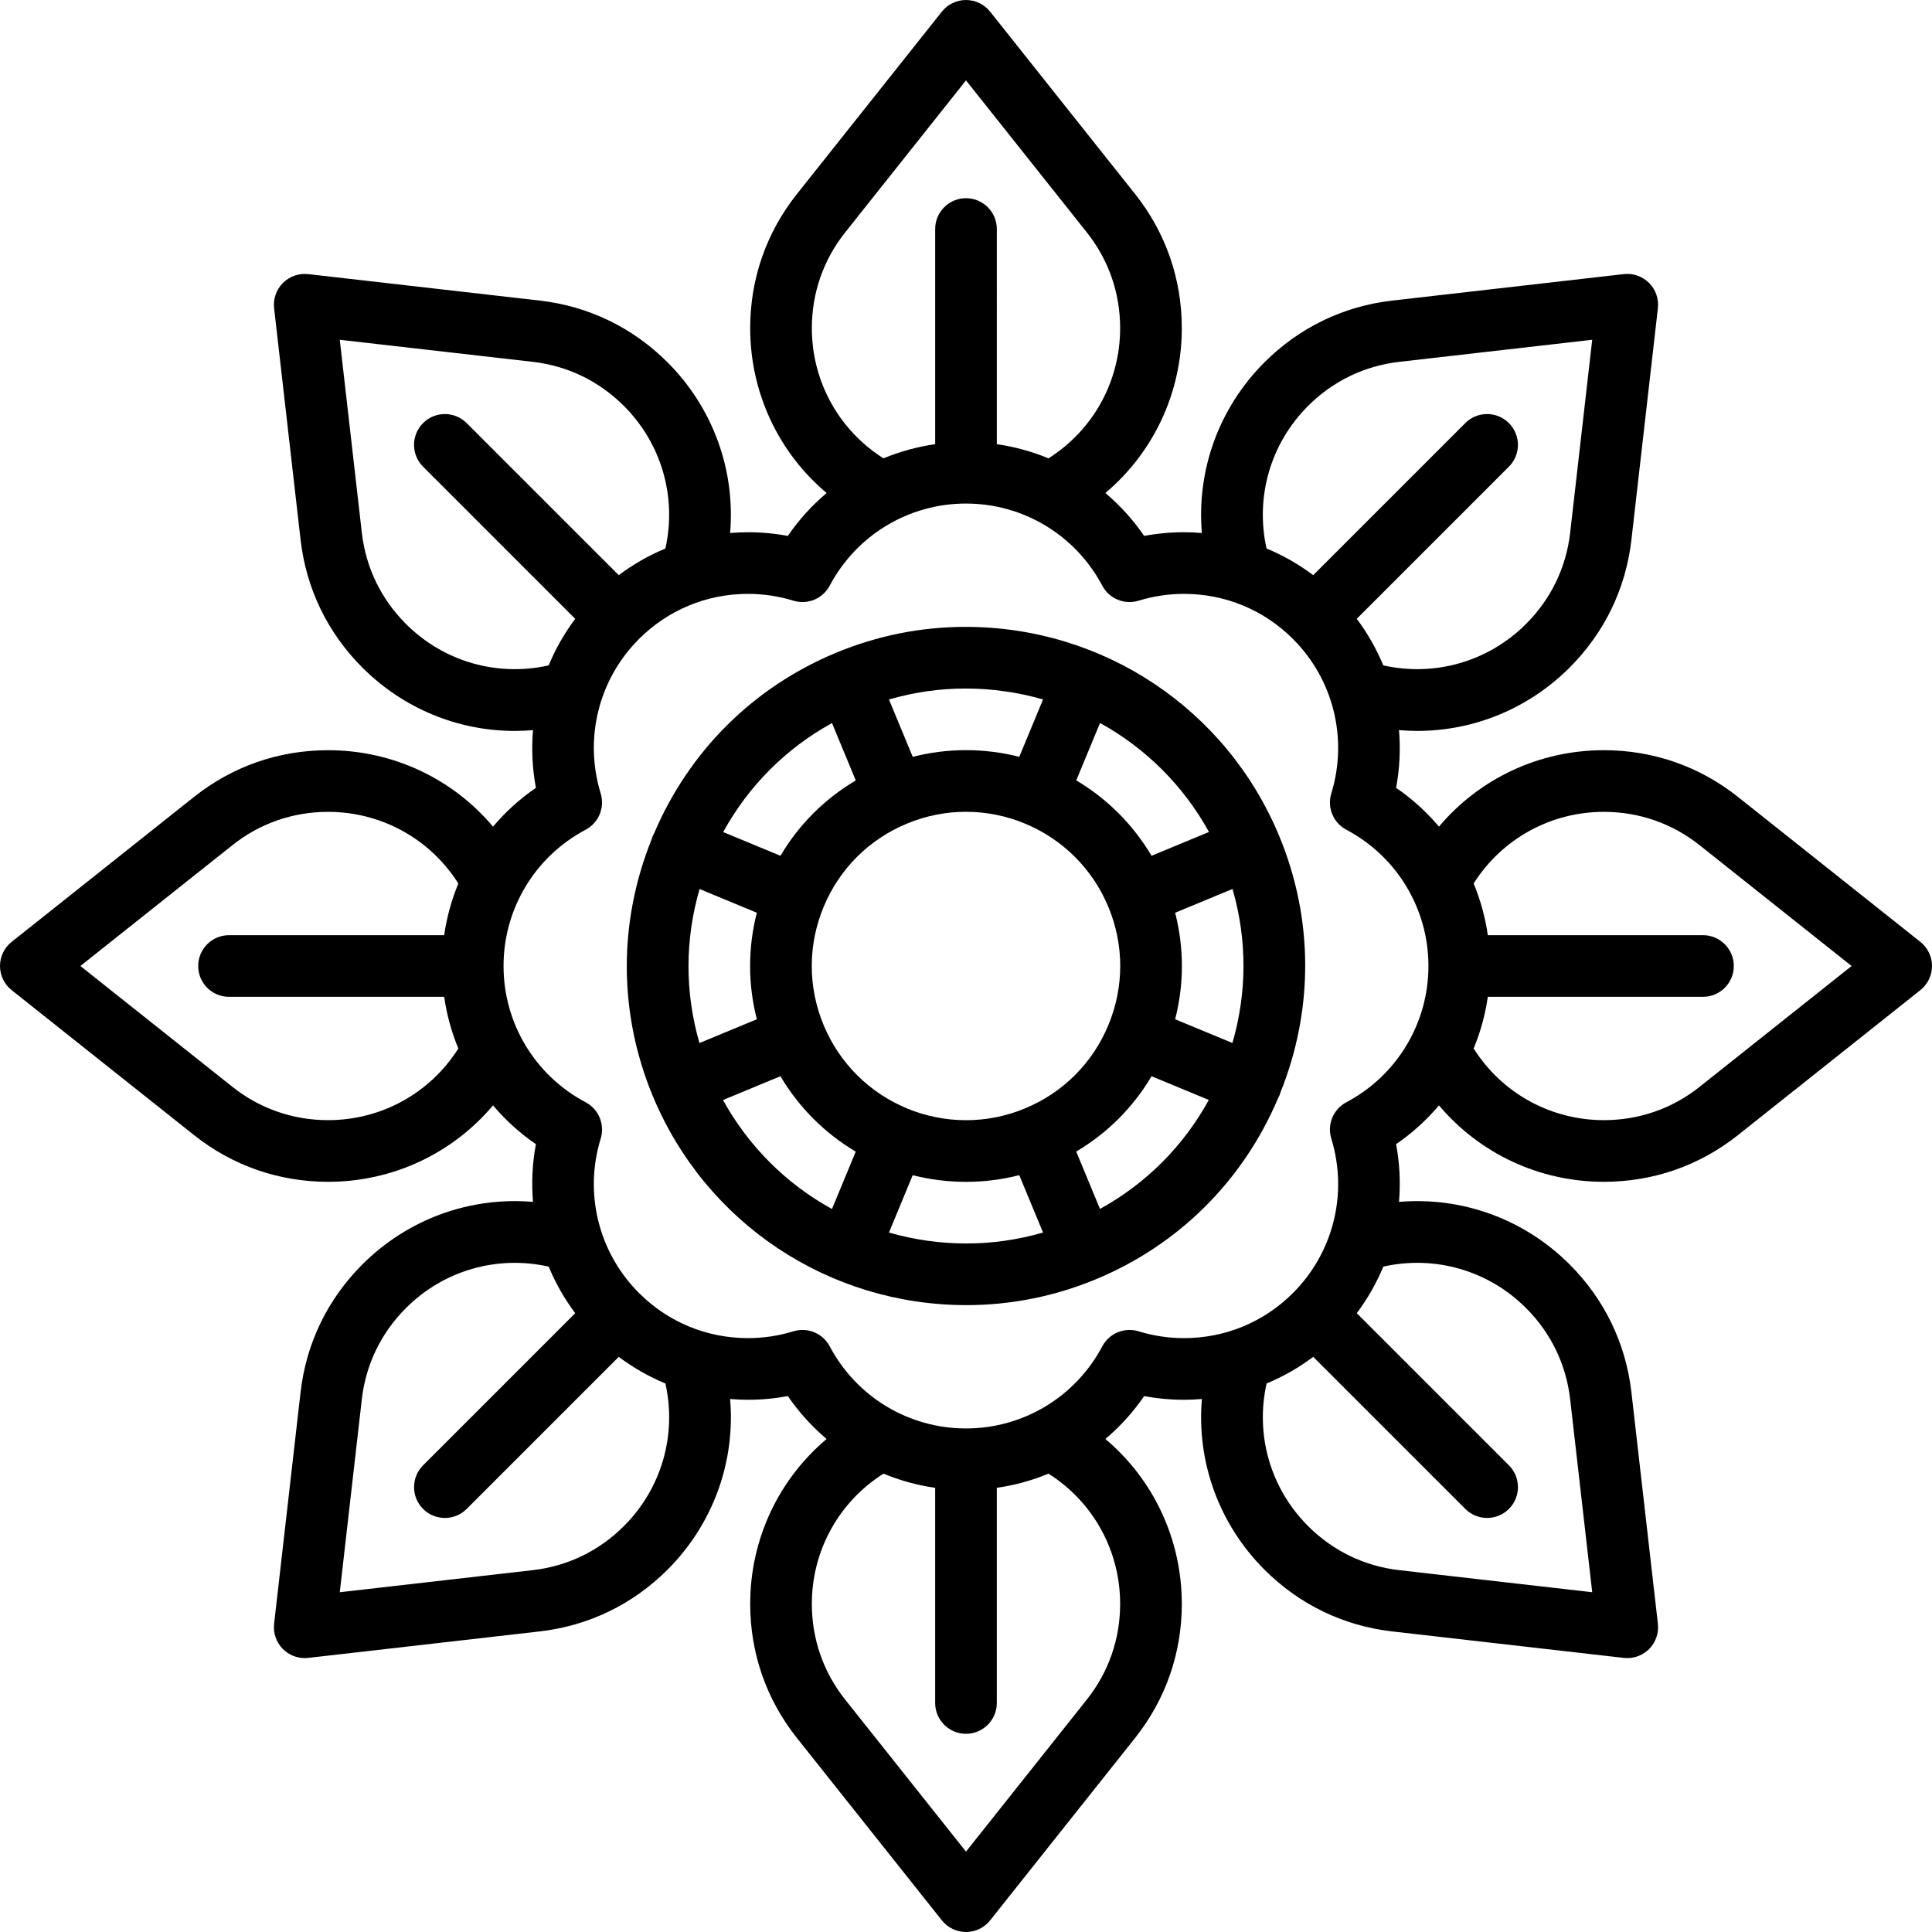
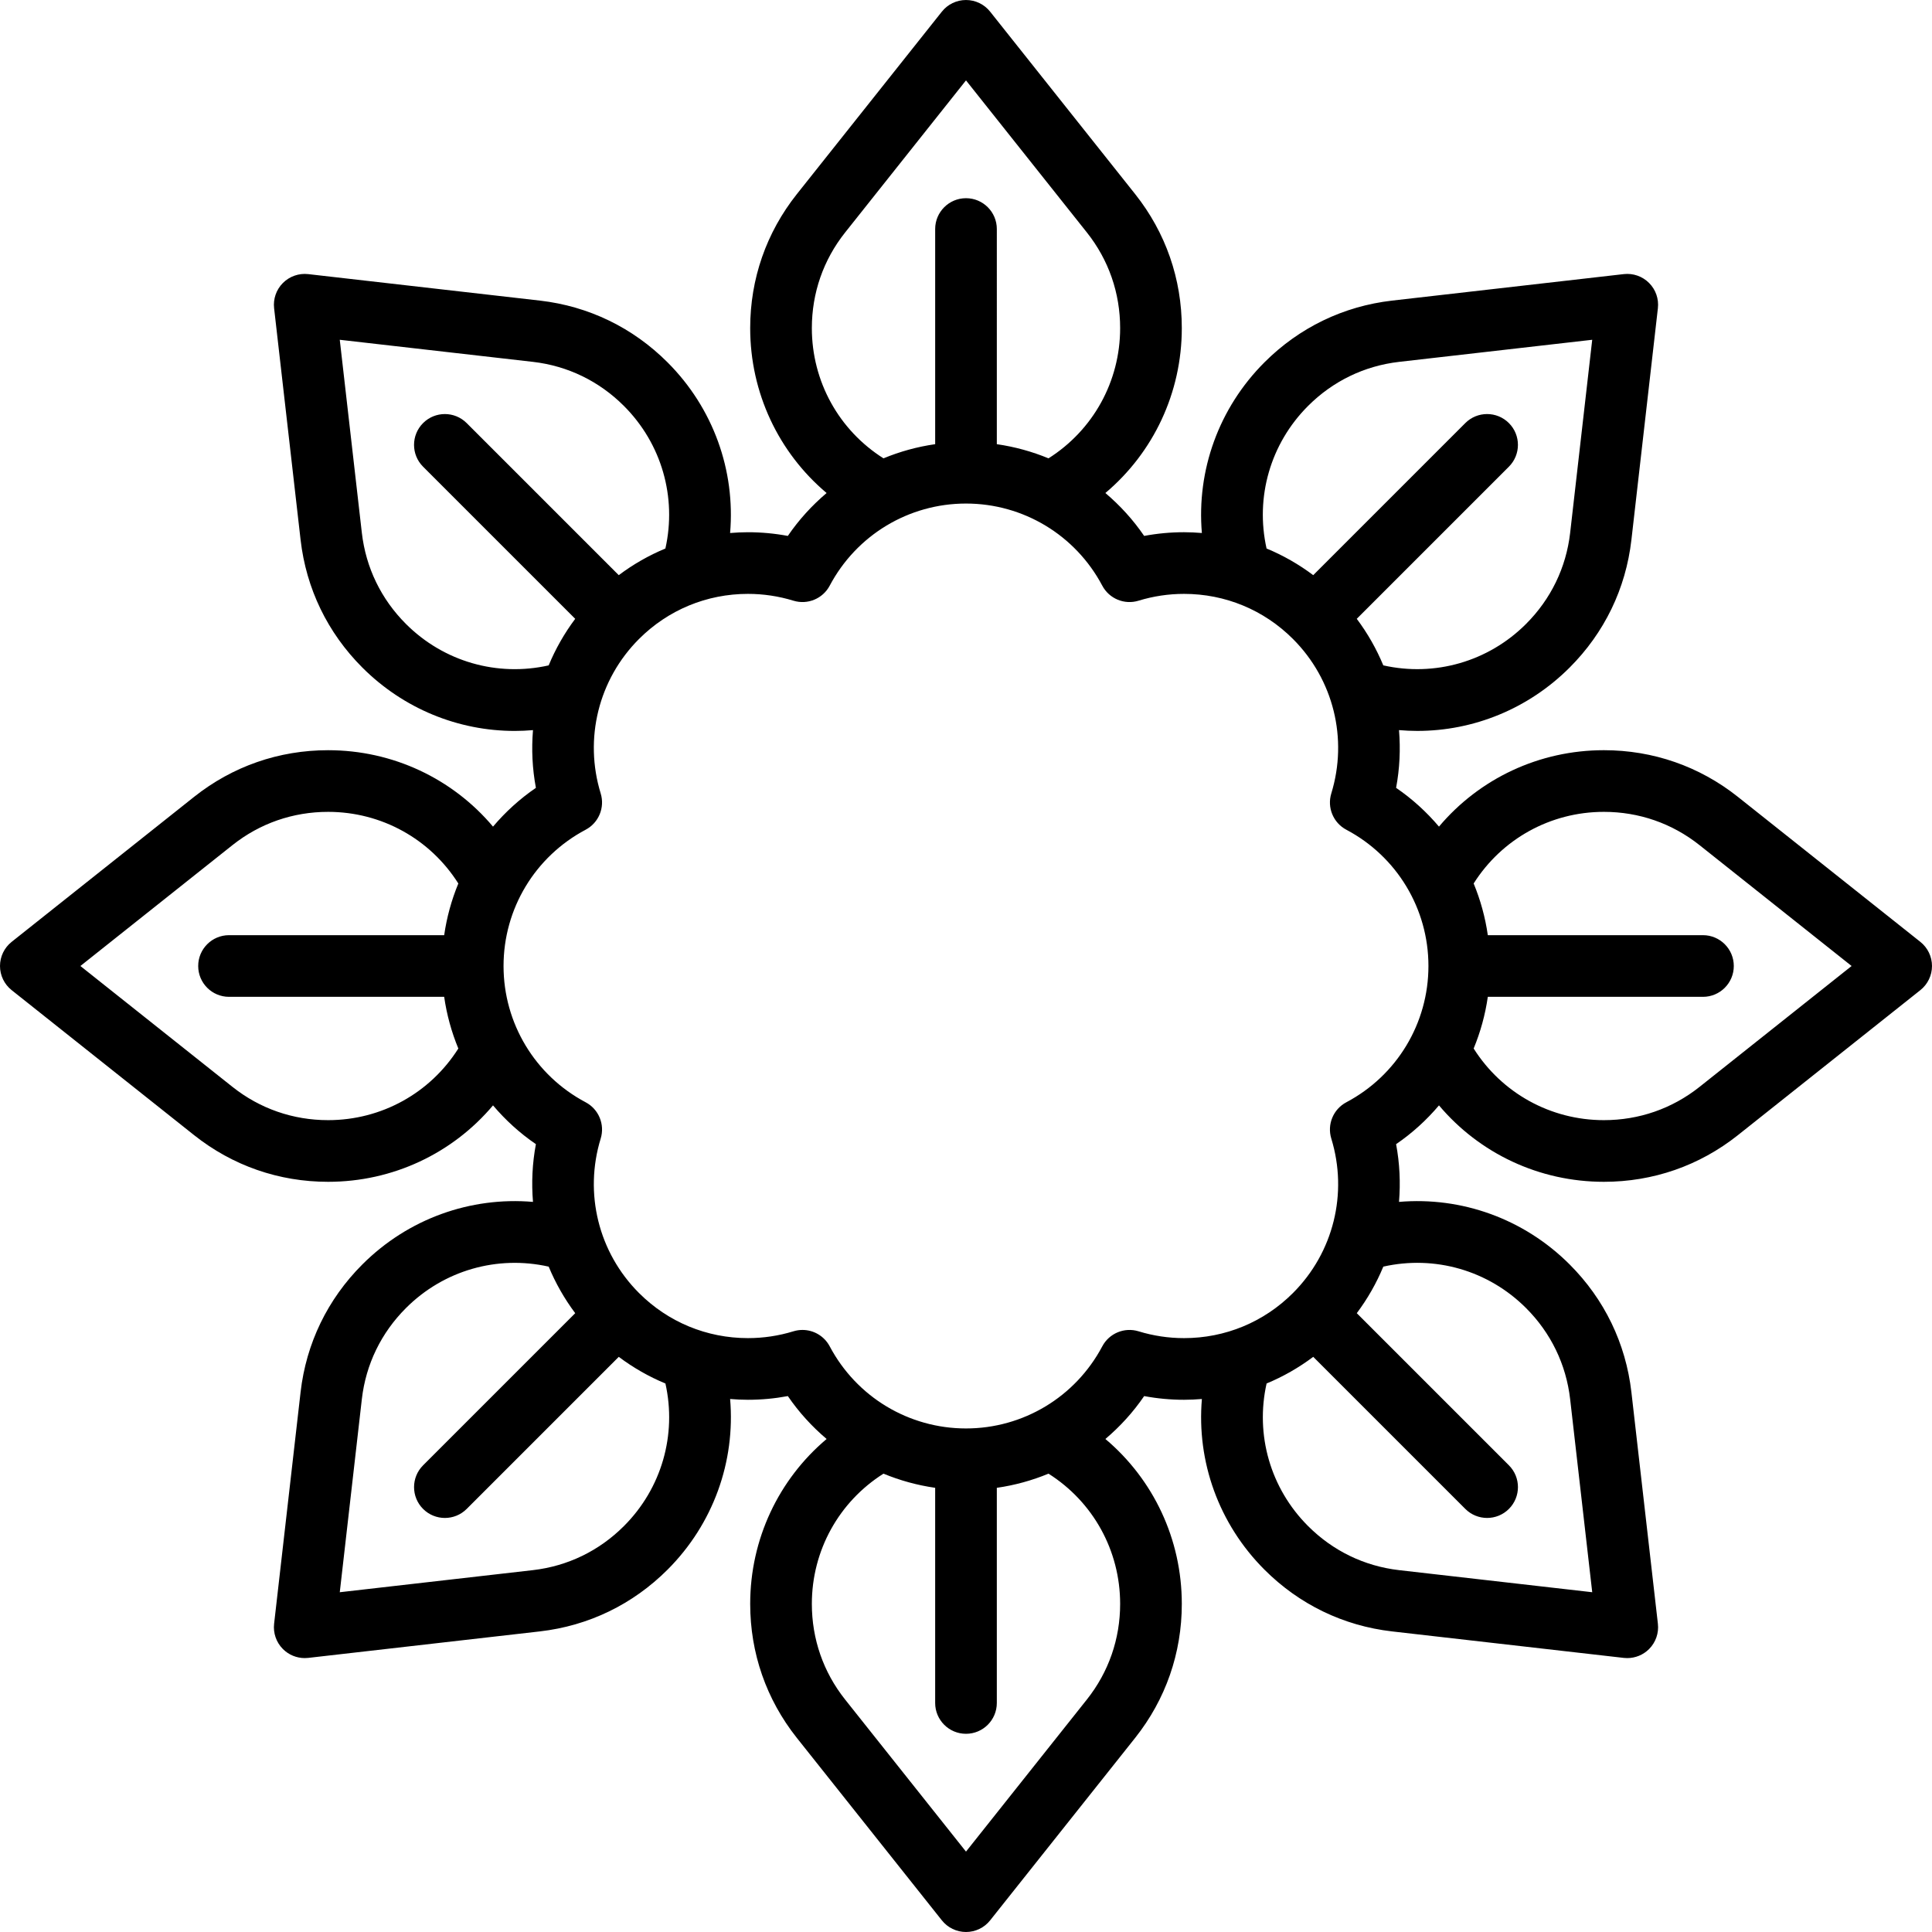
<svg xmlns="http://www.w3.org/2000/svg" fill="#000000" height="800px" width="800px" version="1.1" id="Layer_1" viewBox="0 0 512.003 512.003" xml:space="preserve">
  <g>
    <g>
-       <path d="M339.031,221.609c-13.961-33.704-46.594-55.481-83.138-55.481c-11.79,0-23.325,2.302-34.287,6.842    c-21.853,9.052-38.933,26.004-48.217,47.78c-0.154,0.276-0.296,0.56-0.42,0.858c-0.124,0.299-0.223,0.601-0.309,0.904    c-8.833,21.964-8.742,46.029,0.309,67.88c13.96,33.703,46.593,55.481,83.137,55.481c11.79,0,23.325-2.302,34.287-6.842    c21.927-9.082,39.051-26.117,48.315-48.001c0.11-0.211,0.231-0.414,0.324-0.638c0.124-0.298,0.223-0.601,0.309-0.904    C348.173,267.526,348.083,243.461,339.031,221.609z M291.52,191.6c12.001,6.609,22.075,16.531,28.871,28.887l-15.219,6.304    c-4.938-8.342-11.83-15.164-19.949-19.985L291.52,191.6z M255.892,182.468c7.076,0.001,13.968,1.01,20.524,2.897l-6.295,15.199    c-4.549-1.153-9.289-1.766-14.14-1.766c-4.781,0-9.496,0.6-14.096,1.778l-6.299-15.205    C242.187,183.452,248.986,182.468,255.892,182.468z M220.49,191.623l6.299,15.205c-8.253,4.879-15.082,11.708-19.963,19.963    l-15.175-6.286C198.361,208.275,208.295,198.326,220.49,191.623z M185.398,235.601l15.175,6.286    c-2.386,9.287-2.386,18.944,0,28.23l-15.206,6.299C181.483,263.051,181.494,248.993,185.398,235.601z M220.481,320.404    c-12.003-6.609-22.076-16.531-28.872-28.887l15.219-6.304c4.938,8.342,11.83,15.164,19.951,19.985L220.481,320.404z     M256.108,329.536c-7.076-0.001-13.968-1.01-20.524-2.897l6.295-15.199c4.549,1.153,9.289,1.766,14.14,1.766    c4.781,0,9.496-0.6,14.096-1.778l6.299,15.205C269.813,328.551,263.014,329.536,256.108,329.536z M271.633,293.744    c-5.002,2.072-10.255,3.122-15.614,3.122c-5.464,0-10.728-1.094-15.569-3.083c-0.028-0.012-0.055-0.027-0.083-0.039    c-9.845-4.083-17.87-11.876-22.109-22.109c-4.176-10.081-4.176-21.185,0-31.266c4.175-10.081,12.028-17.933,22.109-22.109    c5.002-2.072,10.255-3.122,15.614-3.122c5.464,0,10.728,1.094,15.569,3.083c0.028,0.012,0.054,0.027,0.083,0.039    c9.846,4.083,17.87,11.876,22.109,22.109c4.176,10.081,4.176,21.185,0,31.266C289.566,281.716,281.713,289.568,271.633,293.744z     M291.51,320.381l-6.299-15.205c8.253-4.879,15.082-11.708,19.963-19.963l15.175,6.286    C313.639,303.729,303.705,313.677,291.51,320.381z M326.602,276.402l-15.175-6.286c2.386-9.287,2.386-18.944,0-28.23l15.206-6.299    C330.517,248.952,330.506,263.011,326.602,276.402z" />
-     </g>
+       </g>
  </g>
  <g>
    <g>
      <path d="M508.913,249.605l-48.37-38.443c-10.183-8.081-22.457-12.352-35.496-12.352c-17.147,0-32.983,7.532-43.702,20.252    c-3.282-3.874-7.081-7.347-11.365-10.274c0.961-5.098,1.191-10.24,0.772-15.3c1.62,0.138,3.238,0.214,4.852,0.214    c14.91,0,29.432-5.855,40.371-16.795c9.217-9.217,14.875-20.904,16.364-33.806l7.02-61.414c0.283-2.475-0.578-4.943-2.34-6.705    c-1.76-1.761-4.232-2.624-6.705-2.34l-61.387,7.02c-12.915,1.487-24.616,7.146-33.836,16.364    c-12.125,12.125-17.995,28.649-16.58,45.225c-1.565-0.127-3.14-0.207-4.728-0.207c-3.558,0-7.094,0.329-10.57,0.979    c-2.927-4.287-6.401-8.086-10.277-11.37c12.721-10.719,20.255-26.554,20.255-43.7c0-13.034-4.262-25.299-12.332-35.477    L262.396,3.088c-1.55-1.95-3.905-3.086-6.396-3.086c-2.491,0-4.847,1.136-6.396,3.086l-38.443,48.371    c-8.082,10.184-12.353,22.459-12.353,35.497c0,17.147,7.533,32.982,20.252,43.701c-3.875,3.283-7.349,7.083-10.276,11.369    c-3.476-0.651-7.013-0.979-10.57-0.979c-1.588,0-3.164,0.08-4.73,0.207c1.416-16.576-4.454-33.1-16.578-45.225    c-9.217-9.217-20.904-14.875-33.807-16.365l-61.415-7.019c-2.47-0.279-4.943,0.58-6.705,2.34c-1.761,1.761-2.622,4.23-2.339,6.705    l7.02,61.385c1.486,12.914,7.146,24.615,16.364,33.835c10.942,10.942,25.462,16.797,40.372,16.796    c1.613,0,3.232-0.075,4.851-0.214c-0.417,5.06-0.187,10.201,0.772,15.298c-4.284,2.927-8.083,6.4-11.366,10.275    c-10.72-12.721-26.555-20.253-43.701-20.253c-13.035,0-25.3,4.263-35.476,12.333L3.086,249.606C1.136,251.156,0,253.51,0,256.002    c0,2.491,1.136,4.847,3.087,6.397l48.37,38.443c10.183,8.081,22.457,12.352,35.496,12.352c17.147,0,32.983-7.532,43.702-20.252    c3.282,3.874,7.081,7.347,11.365,10.273c-0.961,5.099-1.191,10.241-0.772,15.302c-16.576-1.415-33.099,4.456-45.223,16.579    c-9.217,9.217-14.875,20.904-16.364,33.806l-7.02,61.414c-0.283,2.475,0.578,4.943,2.34,6.705c1.54,1.541,3.622,2.393,5.777,2.393    c0.308,0,0.618-0.017,0.929-0.052l61.387-7.02c12.915-1.487,24.616-7.146,33.836-16.364c12.125-12.125,17.995-28.65,16.58-45.226    c1.565,0.127,3.14,0.207,4.728,0.207c3.558,0,7.093-0.328,10.57-0.979c2.927,4.286,6.402,8.085,10.278,11.37    c-12.722,10.719-20.255,26.554-20.255,43.7c0,13.034,4.262,25.299,12.332,35.477l38.464,48.391c1.55,1.95,3.905,3.086,6.396,3.086    c2.491,0,4.847-1.136,6.396-3.086l38.442-48.37c8.082-10.184,12.353-22.459,12.353-35.497c0-17.147-7.533-32.983-20.252-43.701    c3.875-3.283,7.349-7.083,10.276-11.369c3.476,0.65,7.013,0.979,10.57,0.979c1.59,0,3.165-0.08,4.73-0.207    c-1.416,16.576,4.454,33.1,16.578,45.226c9.217,9.217,20.904,14.875,33.807,16.365l61.415,7.019    c0.309,0.035,0.62,0.052,0.929,0.052c2.154,0,4.237-0.853,5.777-2.393c1.761-1.761,2.622-4.23,2.339-6.705l-7.02-61.385    c-1.486-12.914-7.146-24.615-16.364-33.834c-12.125-12.125-28.649-17.997-45.223-16.581c0.418-5.06,0.187-10.202-0.772-15.3    c4.284-2.927,8.083-6.4,11.366-10.275c10.72,12.721,26.555,20.253,43.701,20.253c13.035,0,25.3-4.263,35.476-12.333l48.391-38.463    c1.95-1.55,3.086-3.904,3.086-6.396C512,253.51,510.864,251.155,508.913,249.605z M86.953,296.853    c-9.312,0-18.074-3.047-25.334-8.809l-40.317-32.042l40.336-32.061c7.251-5.75,16.005-8.789,25.316-8.789    c14.157,0,27.052,7.195,34.51,18.984c-1.801,4.354-3.07,8.948-3.752,13.697H60.694c-4.513,0-8.17,3.658-8.17,8.17    c0,4.512,3.657,8.17,8.17,8.17h57.018c0.682,4.75,1.951,9.343,3.753,13.699C114.007,289.659,101.111,296.853,86.953,296.853z     M346.648,107.582c6.584-6.584,14.934-10.626,24.142-11.686l51.167-5.852l-5.851,51.192c-1.062,9.193-5.103,17.532-11.688,24.116    c-10.01,10.01-24.215,14.041-37.826,10.977c-1.806-4.352-4.156-8.497-7.032-12.337l40.318-40.318    c3.191-3.191,3.191-8.364,0-11.554c-3.192-3.191-8.364-3.191-11.555,0l-40.302,40.301c-3.837-2.88-7.985-5.251-12.365-7.062    C332.615,131.765,336.648,117.581,346.648,107.582z M215.149,86.956c0-9.312,3.048-18.074,8.809-25.334L256,21.303l32.062,40.336    c5.75,7.252,8.789,16.006,8.789,25.317c0,14.157-7.195,27.052-18.985,34.51c-4.354-1.801-8.948-3.07-13.695-3.752V60.695    c0-4.512-3.657-8.17-8.17-8.17c-4.513,0-8.17,3.658-8.17,8.17v57.018c-4.748,0.682-9.342,1.951-13.698,3.753    C222.343,114.009,215.149,101.113,215.149,86.956z M107.581,165.354c-6.585-6.585-10.627-14.935-11.687-24.142l-5.852-51.167    l51.192,5.851c9.194,1.062,17.534,5.103,24.117,11.687c9.999,9.999,14.031,24.185,10.987,37.78    c-4.379,1.813-8.526,4.182-12.362,7.062l-40.302-40.302c-3.192-3.191-8.364-3.191-11.555,0s-3.191,8.364,0,11.554l40.318,40.318    c-2.876,3.84-5.227,7.986-7.033,12.339C131.796,179.396,117.592,175.366,107.581,165.354z M165.352,404.422    c-6.584,6.584-14.934,10.626-24.142,11.686l-51.167,5.852l5.851-51.192c1.062-9.193,5.103-17.532,11.688-24.116    c10.009-10.011,24.214-14.042,37.826-10.977c1.806,4.352,4.156,8.498,7.032,12.337l-40.318,40.318    c-3.191,3.191-3.191,8.364,0,11.554c1.596,1.595,3.688,2.393,5.778,2.393c2.09,0,4.182-0.797,5.778-2.393l40.302-40.302    c3.837,2.88,7.985,5.251,12.365,7.062C179.385,380.238,175.352,394.422,165.352,404.422z M296.851,425.048    c0,9.312-3.048,18.074-8.809,25.334L256,490.7l-32.062-40.336c-5.75-7.252-8.789-16.006-8.789-25.317    c0-14.157,7.195-27.052,18.985-34.51c4.354,1.801,8.947,3.07,13.695,3.752v57.018c0,4.512,3.657,8.17,8.17,8.17    c4.513,0,8.17-3.658,8.17-8.17V394.29c4.749-0.682,9.342-1.952,13.698-3.753C289.657,397.995,296.851,410.889,296.851,425.048z     M404.419,346.65c6.585,6.585,10.627,14.935,11.687,24.142l5.852,51.167l-51.192-5.851c-9.194-1.062-17.534-5.103-24.117-11.687    c-10-9.999-14.031-24.185-10.987-37.78c4.379-1.813,8.526-4.182,12.362-7.061l40.302,40.302c1.596,1.595,3.688,2.393,5.778,2.393    c2.09,0,4.182-0.797,5.778-2.393c3.191-3.191,3.191-8.364,0-11.554l-40.318-40.318c2.876-3.84,5.227-7.986,7.033-12.339    C380.204,332.607,394.409,336.637,404.419,346.65z M356.793,292.117c-3.464,1.836-5.135,5.872-3.984,9.619    c4.461,14.52,0.571,30.201-10.152,40.924c-7.711,7.712-17.962,11.958-28.869,11.958c-4.099,0-8.153-0.608-12.053-1.806    c-3.75-1.15-7.785,0.522-9.619,3.984c-7.115,13.421-20.953,21.759-36.117,21.759c-15.164,0-29.002-8.338-36.116-21.76    c-1.447-2.729-4.258-4.346-7.219-4.346c-0.796,0-1.606,0.117-2.4,0.362c-3.901,1.199-7.956,1.806-12.05,1.806    c-10.909,0-21.162-4.246-28.874-11.958c-10.723-10.721-14.612-26.403-10.151-40.923c1.151-3.746-0.521-7.783-3.984-9.619    c-13.422-7.112-21.76-20.952-21.76-36.116c0-15.164,8.338-29.003,21.76-36.116c3.464-1.836,5.135-5.872,3.984-9.619    c-4.461-14.52-0.571-30.201,10.152-40.924c7.71-7.711,17.965-11.958,28.872-11.958c4.096,0,8.149,0.608,12.052,1.806    c3.747,1.151,7.785-0.522,9.618-3.984c7.114-13.421,20.952-21.759,36.116-21.759c15.164,0,29.002,8.338,36.116,21.76    c1.838,3.463,5.871,5.135,9.618,3.984c3.901-1.198,7.956-1.806,12.052-1.806c10.908,0,21.162,4.246,28.872,11.958    c10.723,10.723,14.613,26.404,10.152,40.924c-1.151,3.746,0.521,7.784,3.984,9.619c13.422,7.111,21.76,20.951,21.76,36.115    C378.553,271.166,370.215,285.005,356.793,292.117z M450.363,288.064c-7.251,5.75-16.005,8.789-25.316,8.789    c-14.157,0-27.052-7.195-34.51-18.984c1.801-4.354,3.07-8.948,3.752-13.697h57.018c4.513,0,8.17-3.658,8.17-8.17    c0-4.512-3.657-8.17-8.17-8.17h-57.018c-0.682-4.75-1.951-9.343-3.753-13.699c7.458-11.788,20.353-18.982,34.511-18.982    c9.312,0,18.074,3.047,25.334,8.809l40.317,32.042L450.363,288.064z" />
    </g>
  </g>
</svg>